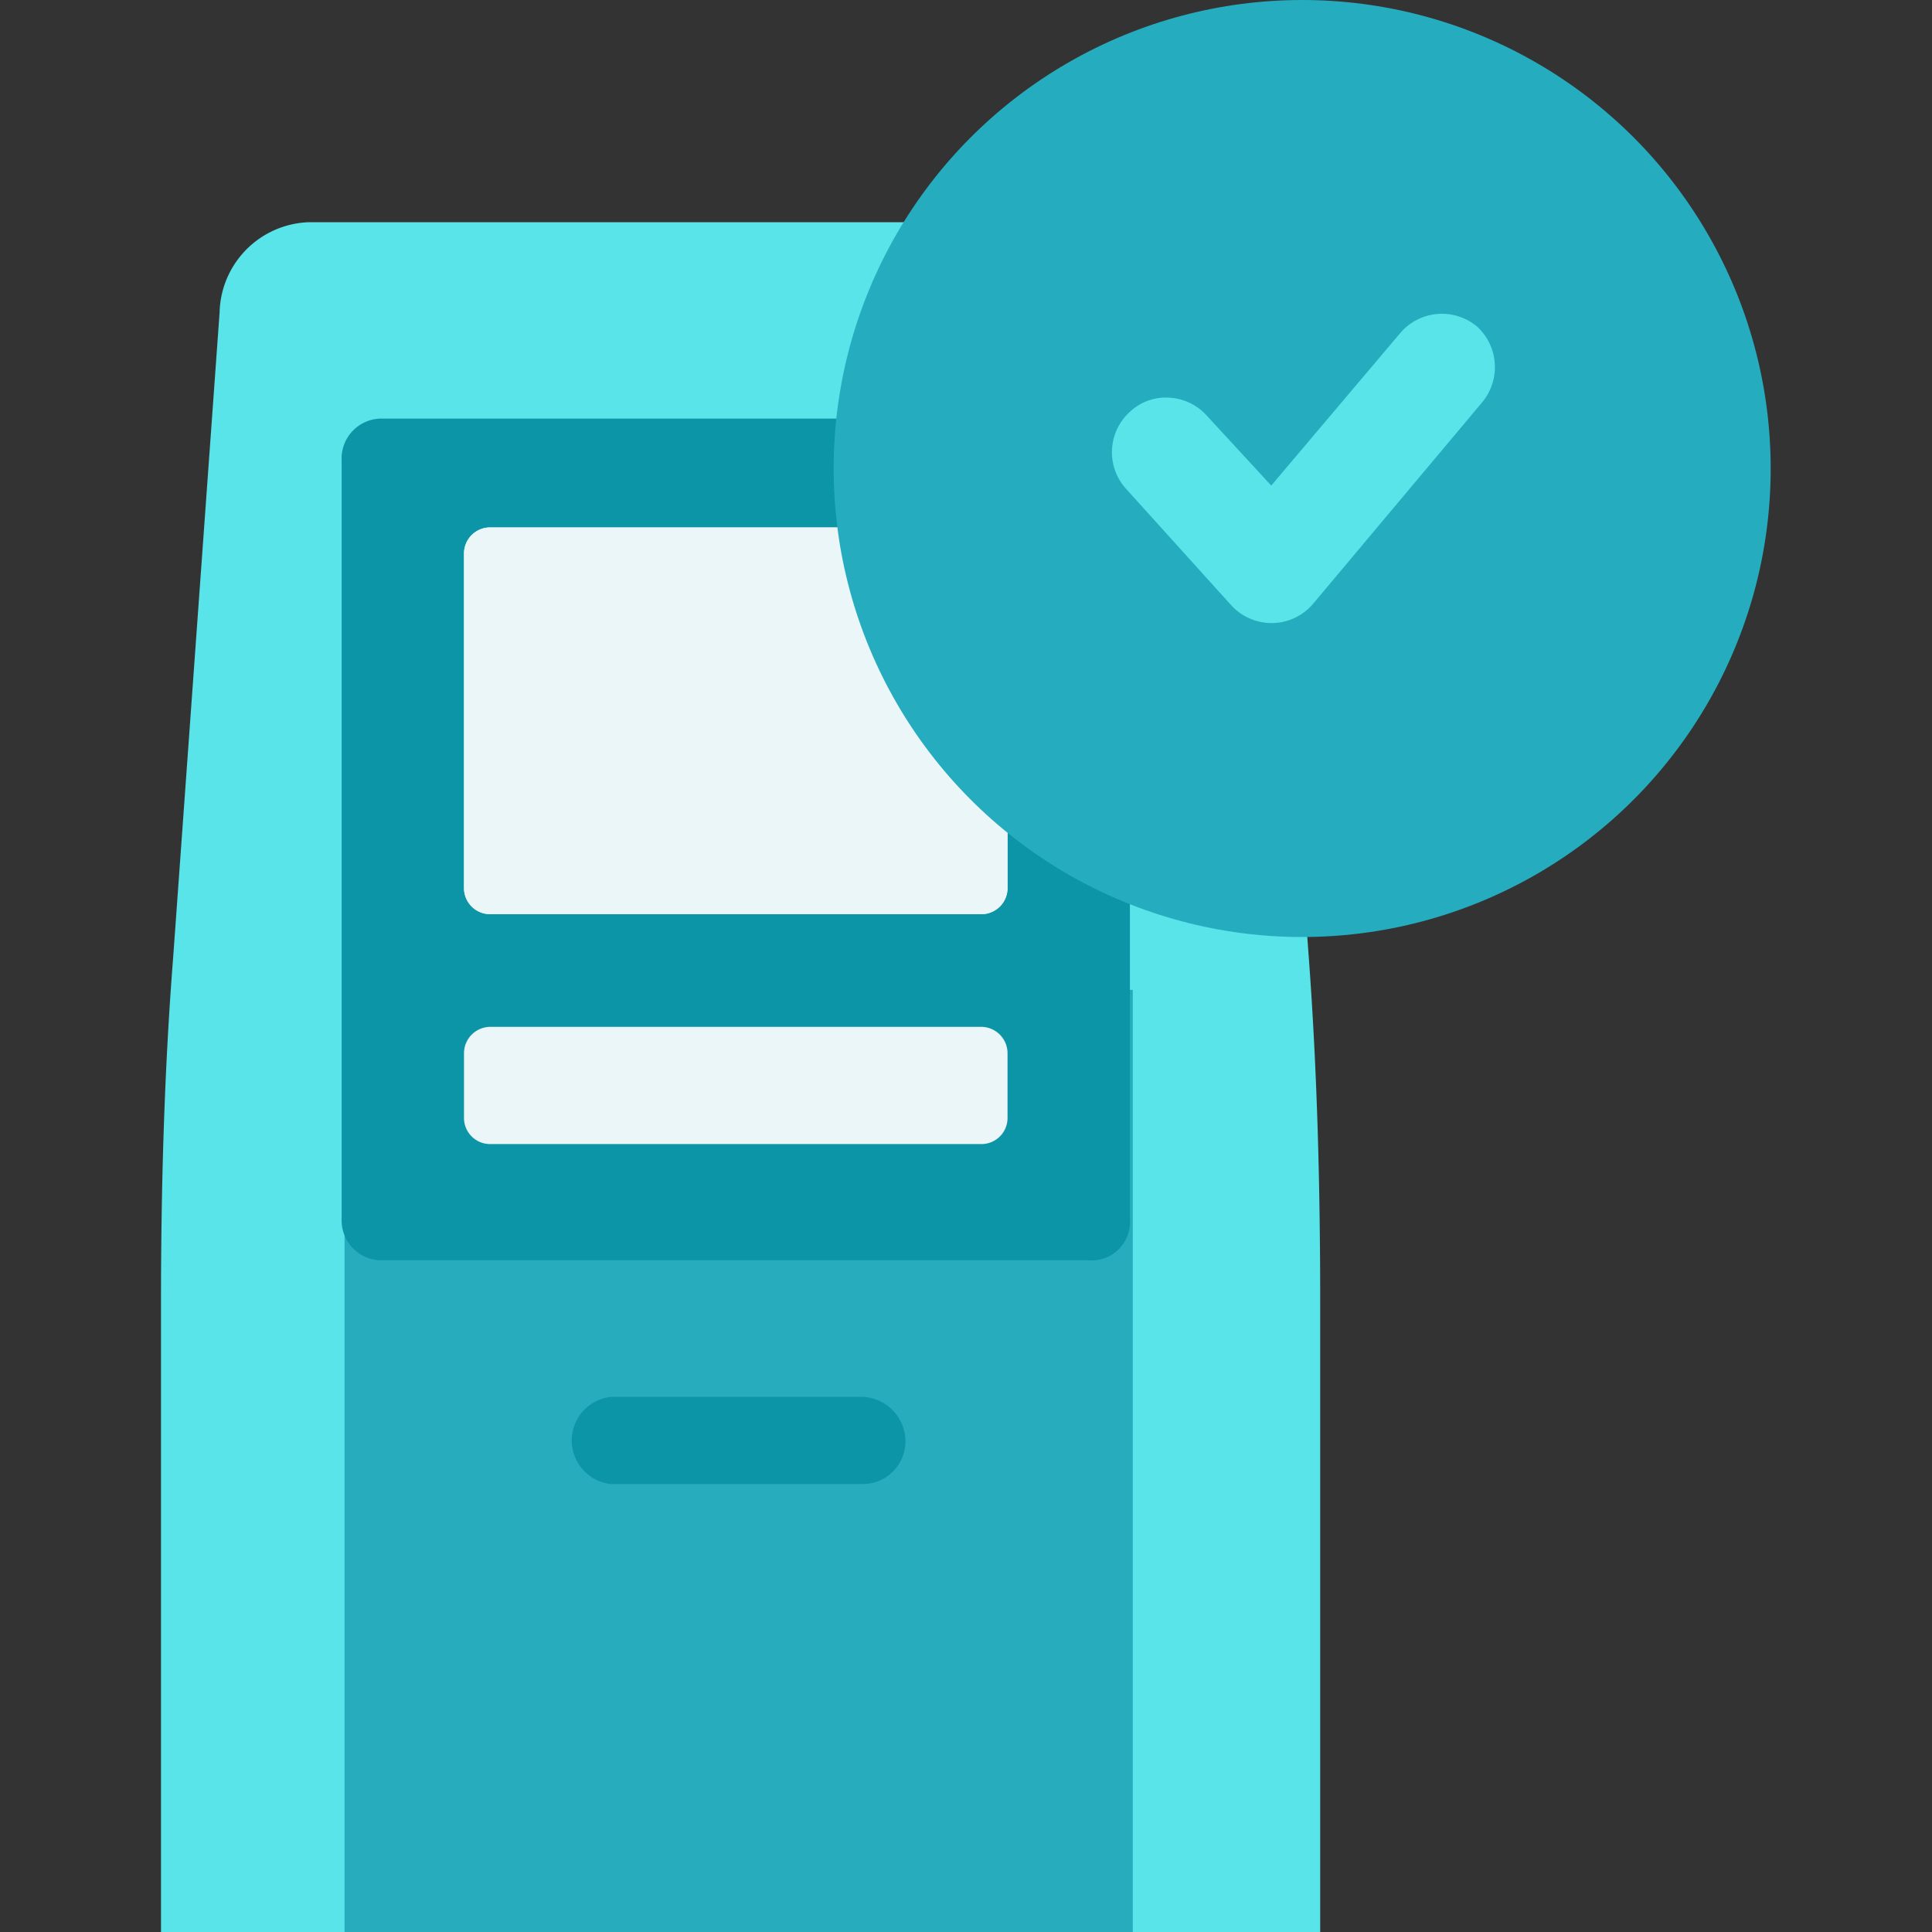
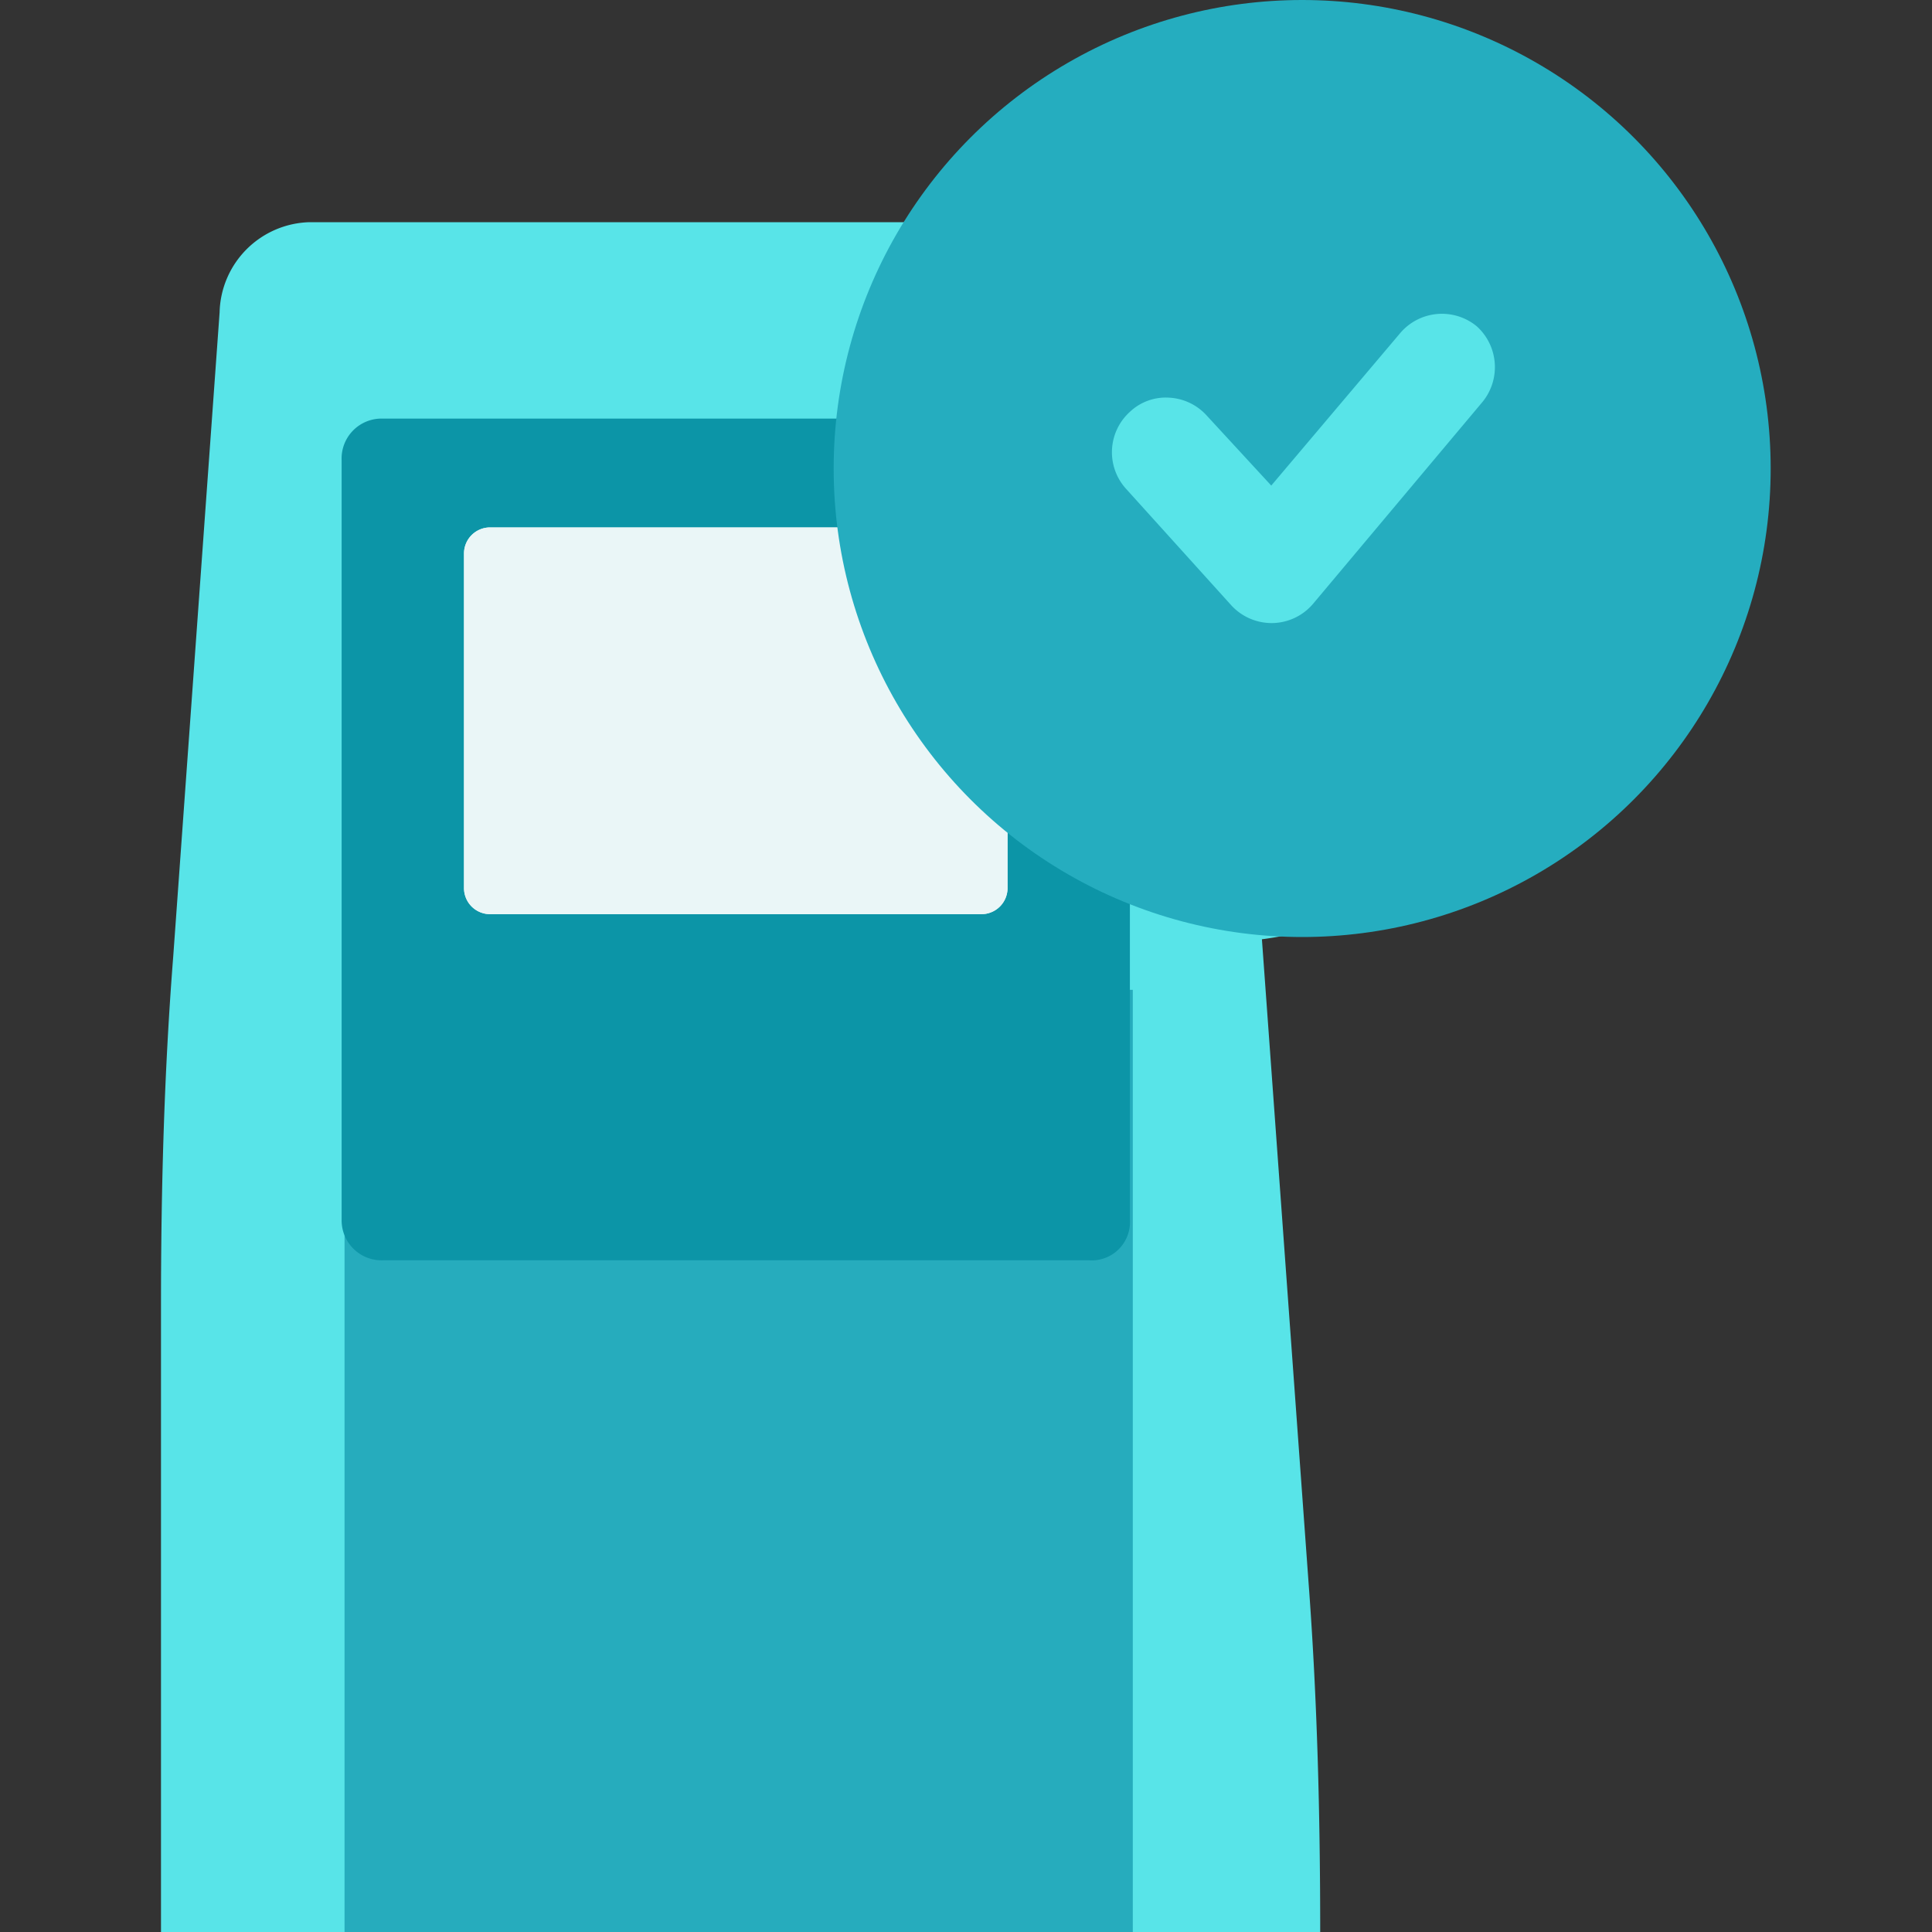
<svg xmlns="http://www.w3.org/2000/svg" id="Layer_1" data-name="Layer 1" viewBox="0 0 60 60">
  <rect x="0" y="0" width="60" height="60" fill="#333333" stroke="none" />
  <defs>
    <style>.cls-1{fill:#58e4e8;}.cls-2{fill:#26acbd;}.cls-3{fill:#0c95a7;}.cls-4{fill:#eaf6f7;}.cls-5{fill:#25adbf;}</style>
  </defs>
-   <path class="cls-1" d="M36.26,6.9H9.62a2.87,2.87,0,0,0-2.8,2.8l-1.44,20C5.1,33.27,5,36.88,5,40.49V60H41V40.49c0-3.61-.09-7.22-.36-10.83l-1.45-20A3.16,3.16,0,0,0,36.26,6.9Z" />
+   <path class="cls-1" d="M36.26,6.9H9.62a2.87,2.87,0,0,0-2.8,2.8l-1.44,20C5.1,33.27,5,36.88,5,40.49V60H41c0-3.61-.09-7.22-.36-10.83l-1.45-20A3.16,3.16,0,0,0,36.26,6.9Z" />
  <path class="cls-2" d="M35.18,30.74H10.7V60H35.18Z" />
-   <path class="cls-3" d="M26.78,46.09H19a1.36,1.36,0,0,1,0-2.71h7.77a1.39,1.39,0,0,1,1.35,1.36A1.33,1.33,0,0,1,26.78,46.09Z" />
  <path class="cls-3" d="M33.82,39.14H11.88a1.24,1.24,0,0,1-1.27-1.27V14.3A1.24,1.24,0,0,1,11.88,13H33.82a1.23,1.23,0,0,1,1.27,1.26V37.87A1.19,1.19,0,0,1,33.82,39.14Z" />
  <path class="cls-4" d="M30.48,28.39H15.22a.81.81,0,0,1-.81-.81V17.19a.81.81,0,0,1,.81-.81H30.48a.81.81,0,0,1,.81.81V27.58A.81.81,0,0,1,30.48,28.39Z" />
  <path class="cls-4" d="M30.48,28.39H15.22a.81.81,0,0,1-.81-.81V17.19a.81.81,0,0,1,.81-.81H30.48a.81.81,0,0,1,.81.81V27.58A.81.81,0,0,1,30.48,28.39Z" />
-   <path class="cls-4" d="M30.48,35.53H15.22a.81.81,0,0,1-.81-.82v-2a.82.82,0,0,1,.81-.82H30.48a.82.82,0,0,1,.81.82v2A.81.81,0,0,1,30.48,35.53Z" />
  <circle class="cls-5" cx="40.44" cy="14.55" r="14.55" />
  <path class="cls-1" d="M39.49,19.35h0a1.7,1.7,0,0,1-1.25-.55l-3.27-3.62a1.69,1.69,0,0,1,.12-2.39,1.62,1.62,0,0,1,1.22-.44,1.69,1.69,0,0,1,1.17.56l2,2.17,4-4.73a1.7,1.7,0,0,1,2.39-.21A1.71,1.71,0,0,1,46,12.53l-5.22,6.22a1.69,1.69,0,0,1-1.27.6Z" />
</svg>